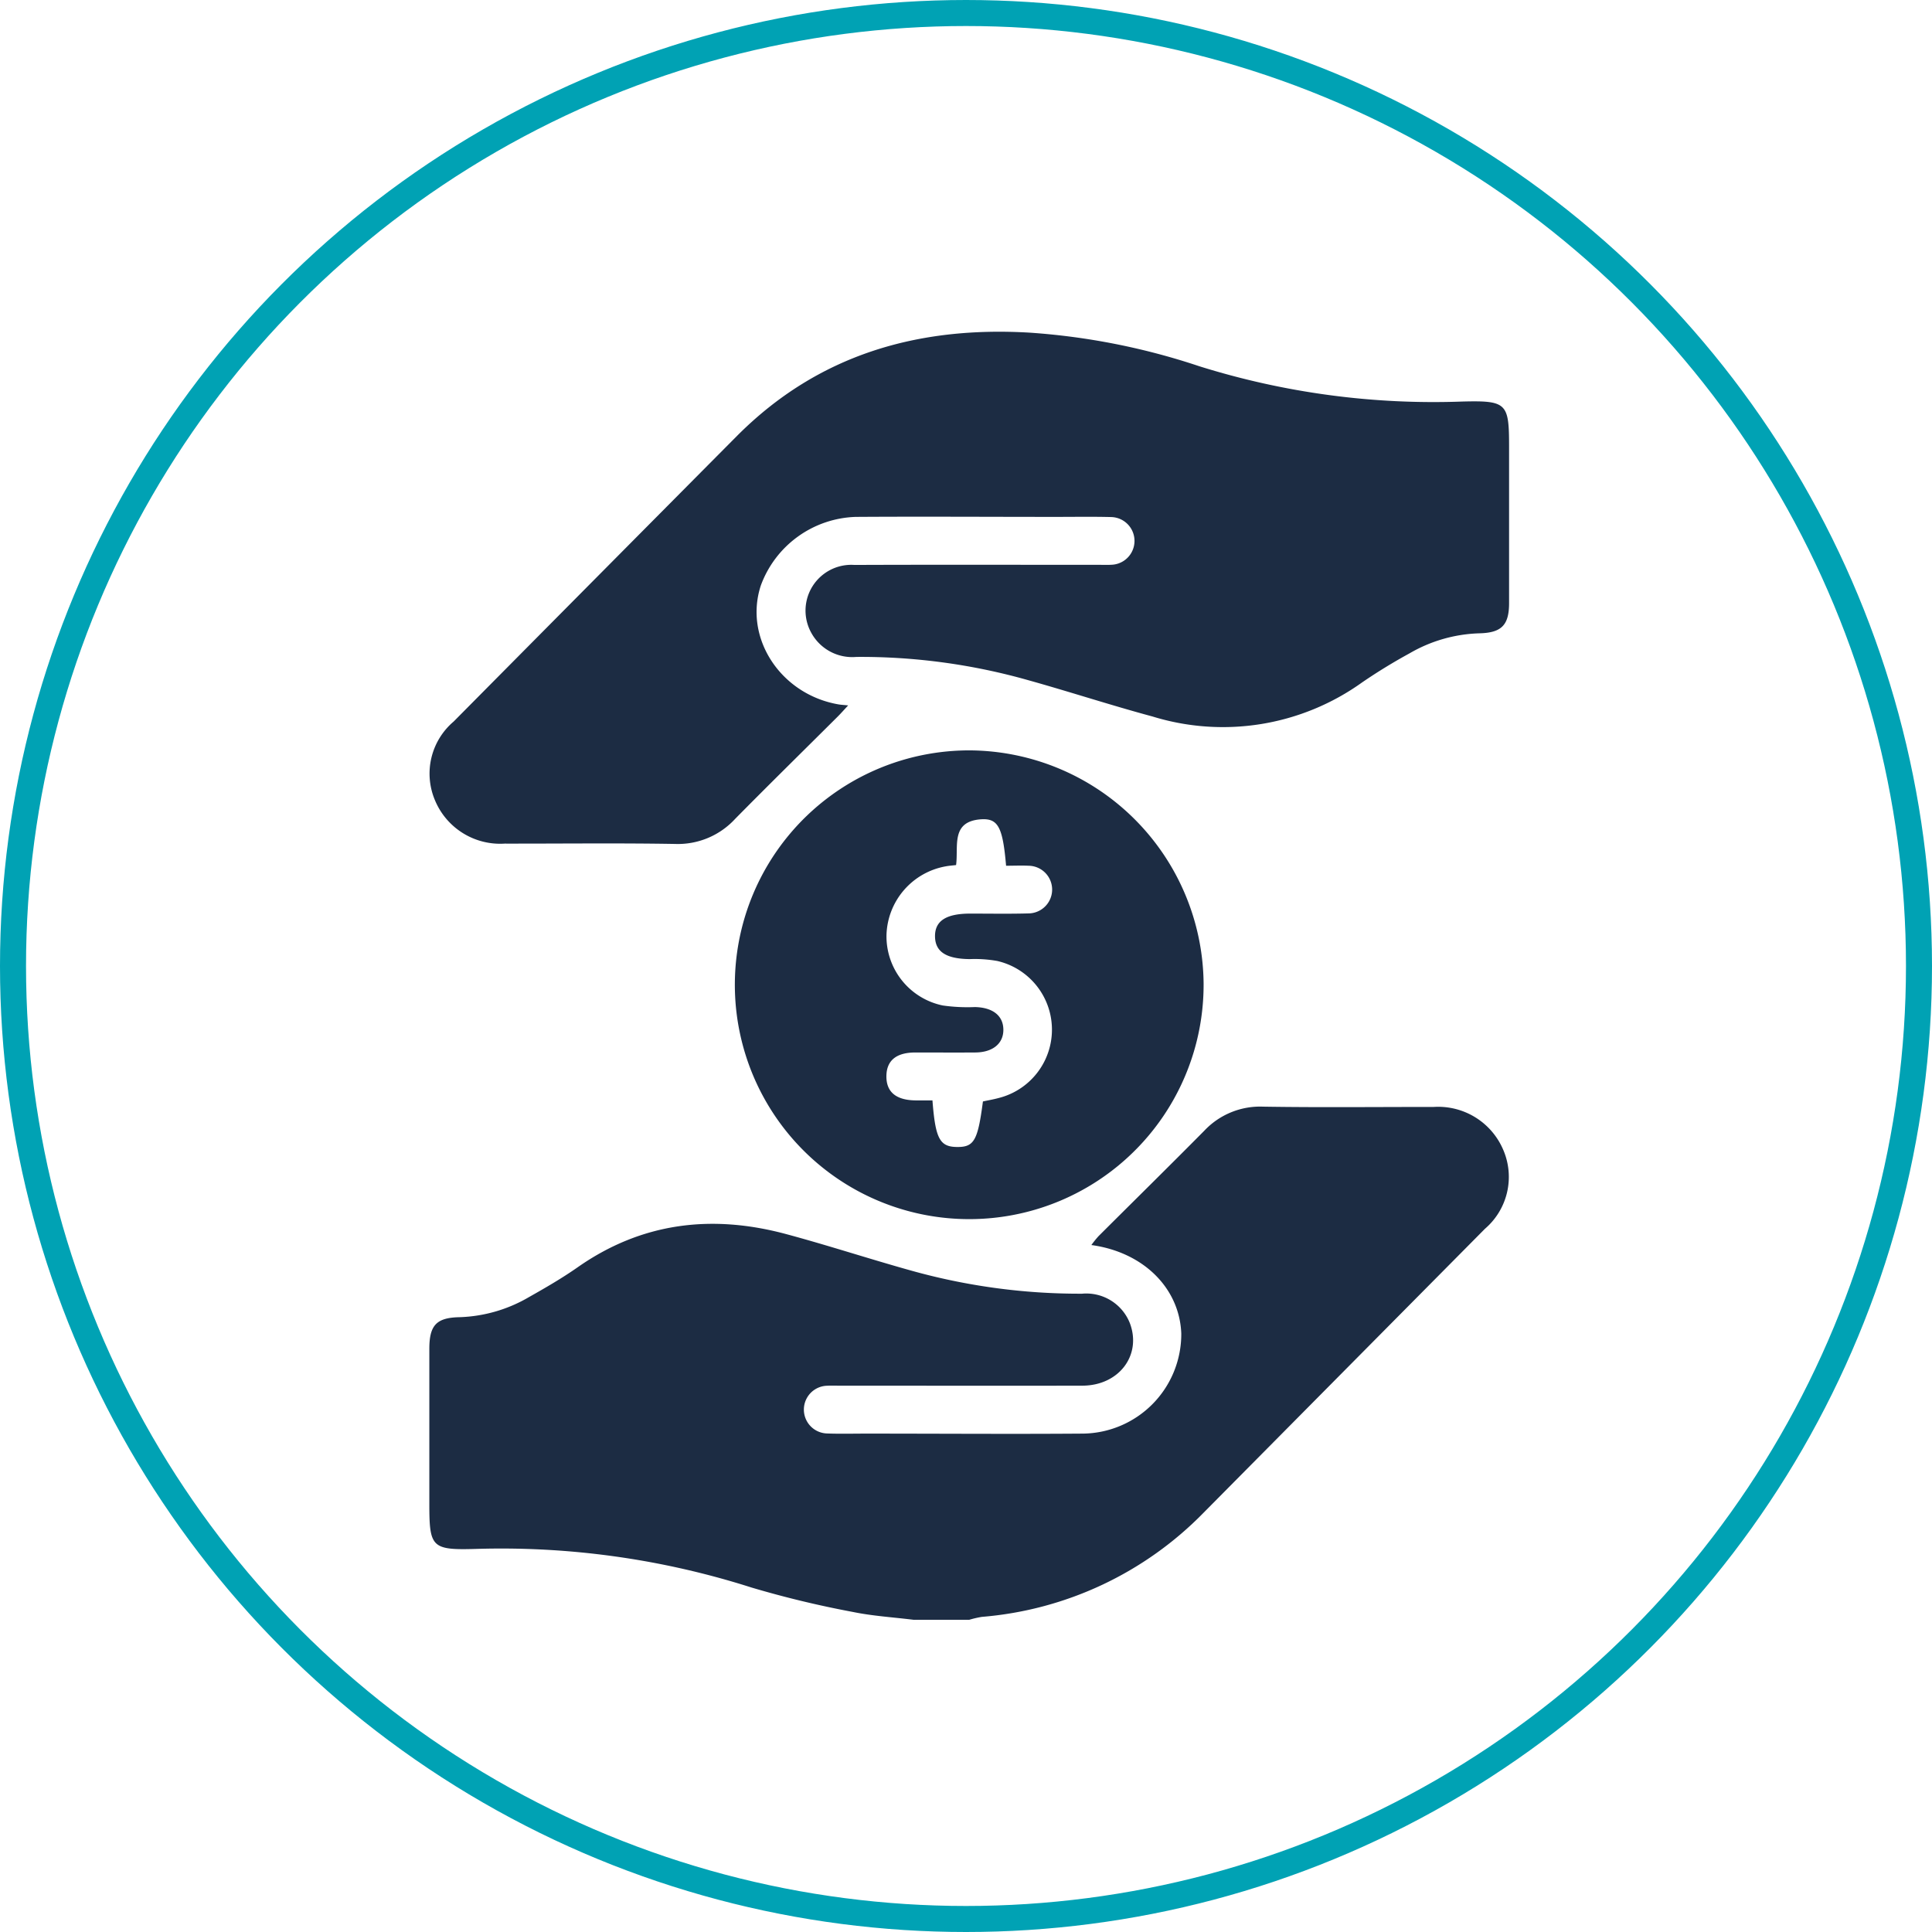
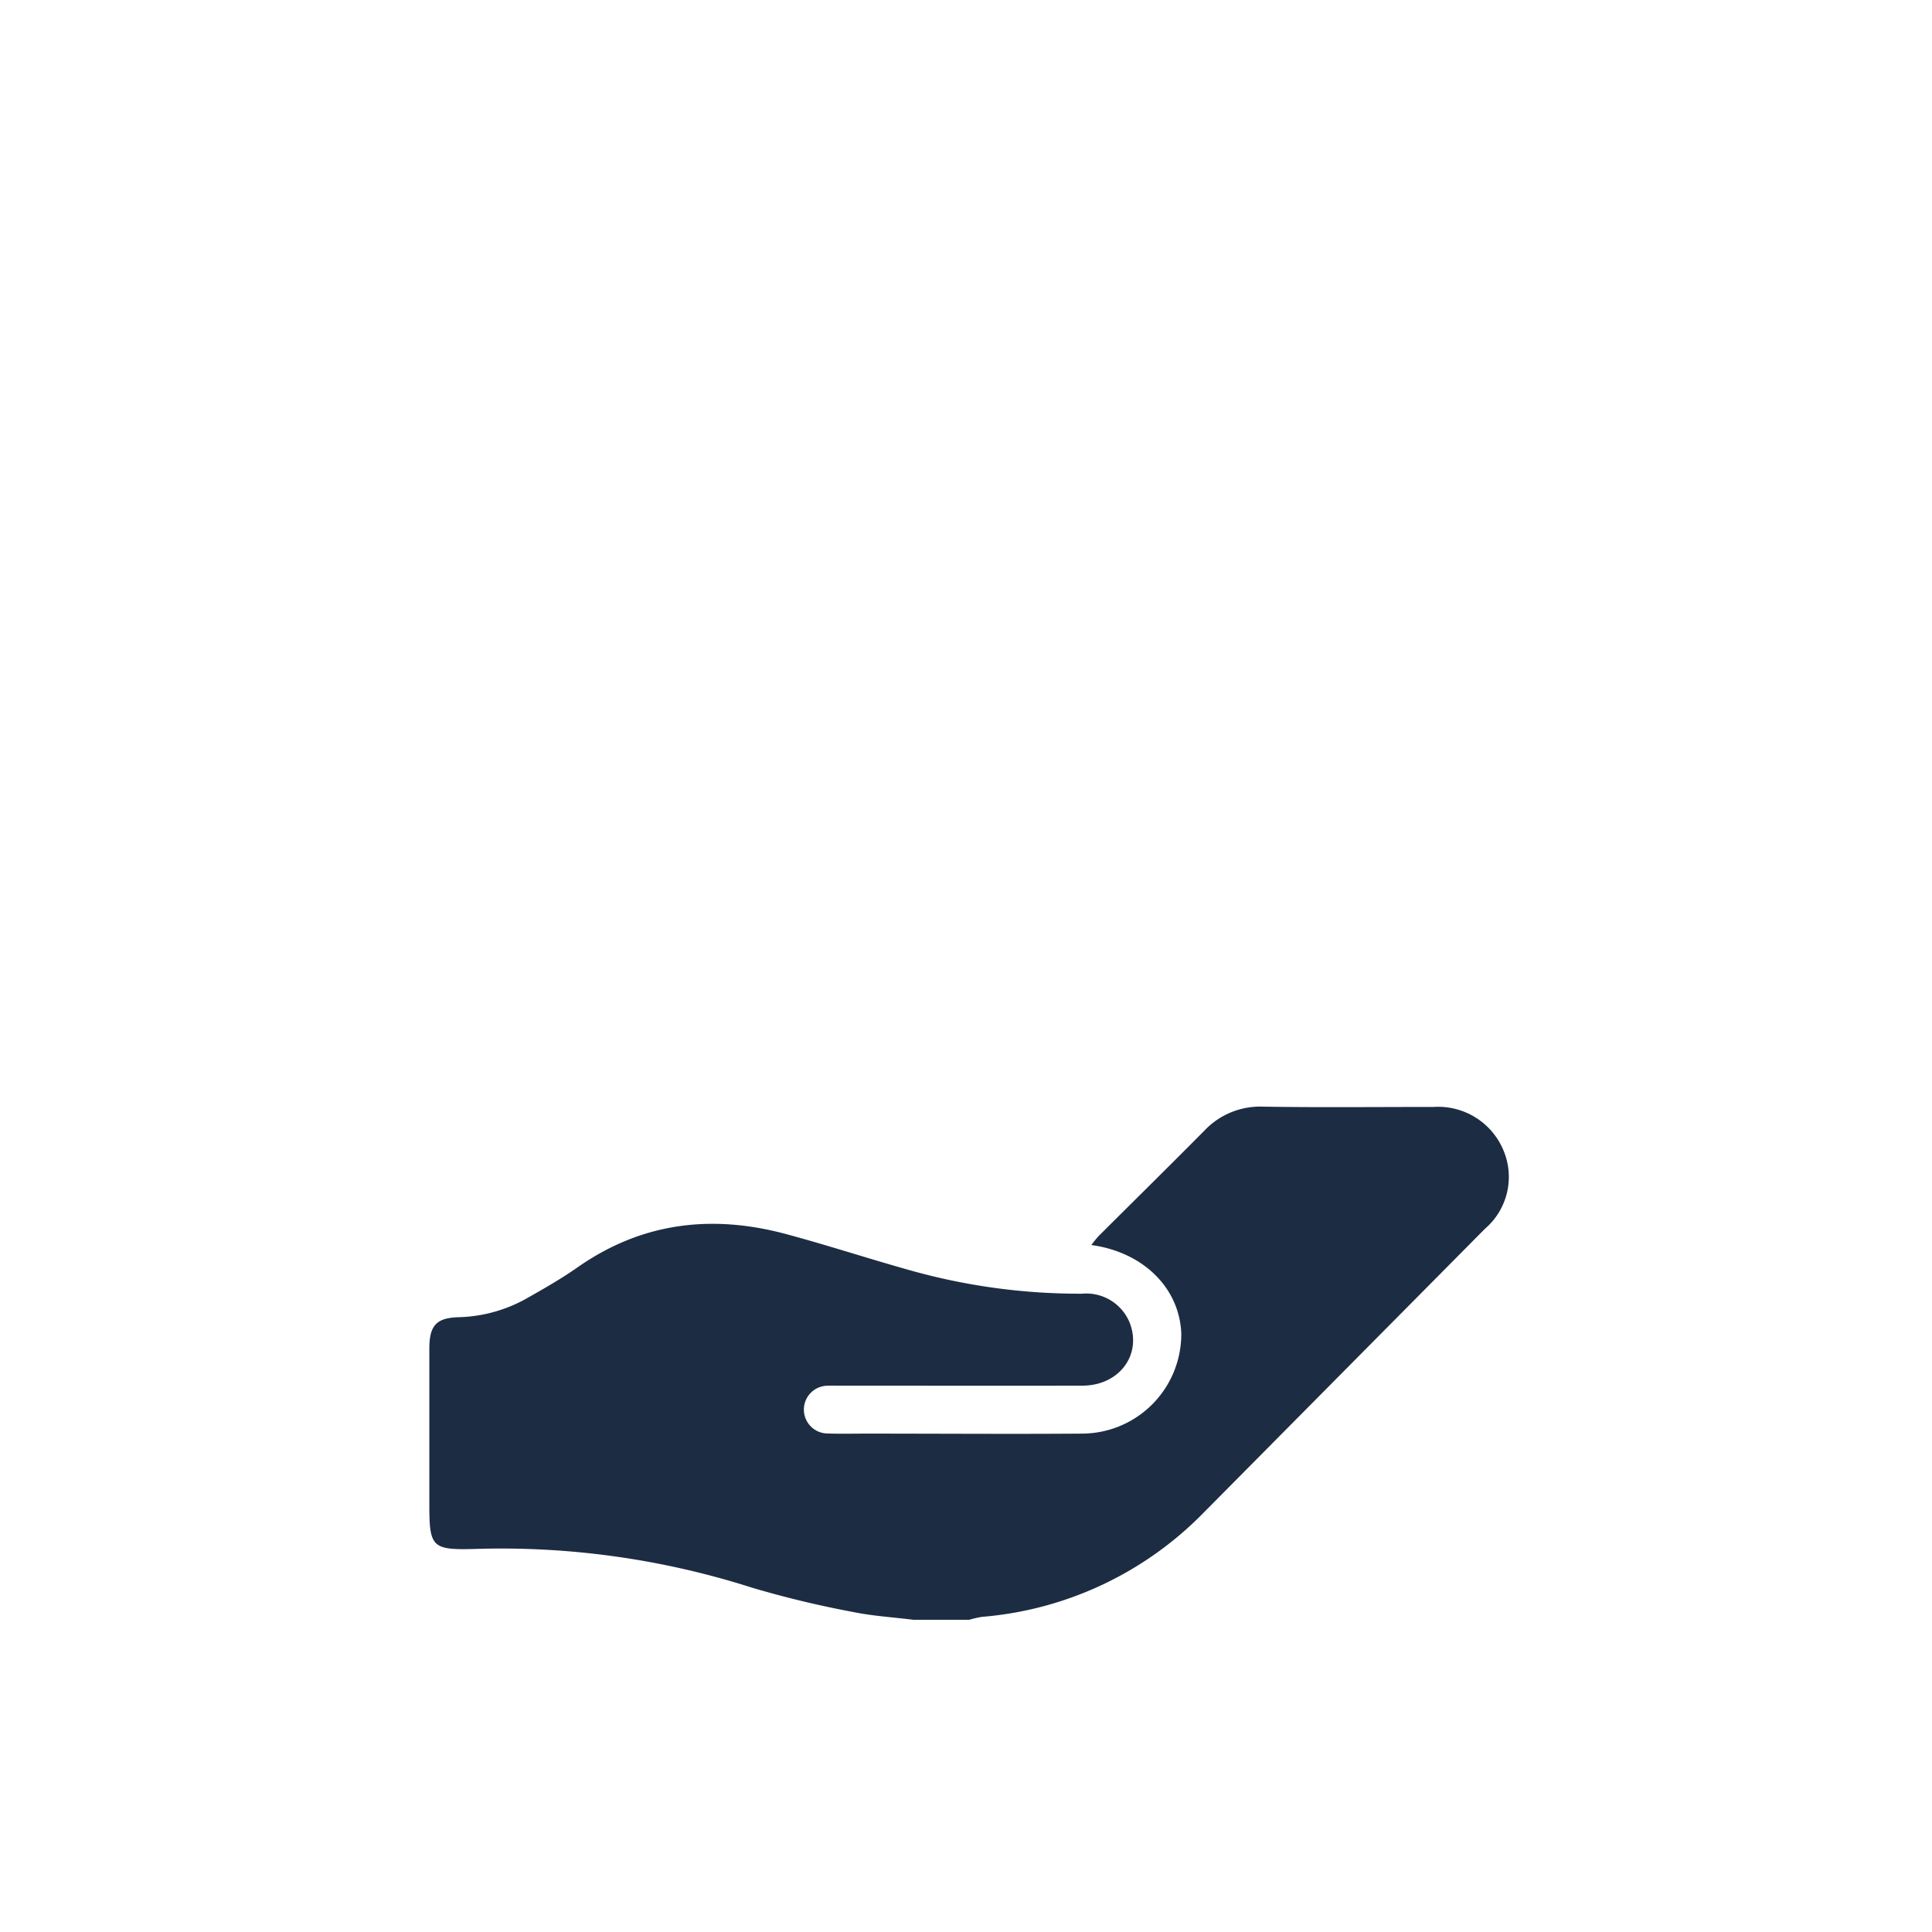
<svg xmlns="http://www.w3.org/2000/svg" width="148.5" height="148.5" viewBox="0 0 148.5 148.5">
  <g id="affordable-price" transform="translate(-189 -3299.881)">
    <g id="Ellipse_1" data-name="Ellipse 1" transform="translate(191 3301.881)" fill="rgba(0,162,180,0)" stroke="#00a2b4" stroke-linejoin="round" stroke-width="2">
-       <circle cx="72.25" cy="72.25" r="72.25" stroke="none" />
-       <circle cx="72.25" cy="72.25" r="73.25" fill="none" />
-     </g>
+       </g>
    <g id="Vector_Smart_Object" data-name="Vector Smart Object" transform="translate(-23.647 2899.801)">
      <path id="Path_1" data-name="Path 1" d="M282.856,524.581c-1.56-.194-3.141-.288-4.675-.605a77.539,77.539,0,0,1-7.762-1.871,63.269,63.269,0,0,0-21.213-2.969c-3.4.1-3.559-.131-3.559-3.5q0-5.942,0-11.883c0-1.8.539-2.392,2.305-2.429a11.255,11.255,0,0,0,5.354-1.545c1.274-.719,2.546-1.455,3.742-2.292,4.929-3.451,10.311-4.086,16.019-2.552,3.187.856,6.326,1.887,9.505,2.776a48.021,48.021,0,0,0,13.246,1.807,3.6,3.6,0,0,1,3.672,2.26c.93,2.457-.828,4.8-3.642,4.809-6.246.014-12.492,0-18.738,0-.3,0-.6-.012-.9.006a1.835,1.835,0,0,0,0,3.668c1.014.038,2.031.01,3.047.011,5.531,0,11.063.041,16.594,0a7.649,7.649,0,0,0,7.593-7.694c-.132-3.479-2.9-6.253-6.911-6.8a8.317,8.317,0,0,1,.546-.678c2.707-2.7,5.434-5.383,8.126-8.1a5.887,5.887,0,0,1,4.526-1.859c4.363.071,8.729.019,13.093.024a5.431,5.431,0,0,1,5.382,3.331,5.25,5.25,0,0,1-1.42,6.032q-10.808,10.907-21.616,21.813a26.884,26.884,0,0,1-17.05,8.017,7.567,7.567,0,0,0-.978.226Z" fill="#1c2c43" />
-       <path id="Path_2" data-name="Path 2" d="M277.84,454.3c-.351.377-.567.624-.8.856-2.63,2.621-5.28,5.222-7.887,7.865a5.984,5.984,0,0,1-4.613,1.928c-4.364-.075-8.731-.02-13.1-.026a5.427,5.427,0,0,1-5.368-3.352,5.248,5.248,0,0,1,1.441-6.028q10.889-10.988,21.79-21.965c6.215-6.233,13.874-8.445,22.525-7.927a52.265,52.265,0,0,1,13,2.579,60.235,60.235,0,0,0,20.237,2.713c3.416-.085,3.575.133,3.575,3.487q0,6,0,12c0,1.695-.571,2.29-2.292,2.329a11.316,11.316,0,0,0-5.358,1.539,42.55,42.55,0,0,0-3.646,2.234,18.375,18.375,0,0,1-16.115,2.619c-3.188-.858-6.327-1.89-9.507-2.778a47.2,47.2,0,0,0-13.249-1.8A3.589,3.589,0,0,1,275,448.712a3.518,3.518,0,0,1,3.324-5.209c6.285-.025,12.569-.008,18.855-.008.3,0,.6.012.9-.006a1.834,1.834,0,0,0-.008-3.666c-1.429-.038-2.86-.012-4.29-.013-5.118,0-10.237-.033-15.354,0a8.041,8.041,0,0,0-7.3,5.271c-1.321,4.024,1.5,8.353,5.946,9.137C277.262,454.253,277.451,454.261,277.84,454.3Z" fill="#1c2c43" />
-       <path id="Path_3" data-name="Path 3" d="M305.16,475.672a18.015,18.015,0,1,1-17.936-17.915A18.085,18.085,0,0,1,305.16,475.672Zm-19.026-9.1c-.3.035-.553.051-.805.1a5.522,5.522,0,0,0-4.543,5.267,5.426,5.426,0,0,0,4.323,5.425,13.368,13.368,0,0,0,2.47.122c1.368.028,2.178.657,2.19,1.729s-.81,1.752-2.157,1.762c-1.543.011-3.085,0-4.628,0-1.45.006-2.189.619-2.205,1.807-.016,1.231.743,1.863,2.257,1.876.433,0,.866,0,1.283,0,.228,2.966.563,3.57,1.9,3.581,1.3.011,1.588-.5,1.979-3.5.385-.083.786-.151,1.176-.256a5.417,5.417,0,0,0-.074-10.541,9.853,9.853,0,0,0-2.127-.144c-1.788-.021-2.634-.556-2.657-1.723-.023-1.207.84-1.773,2.707-1.775,1.5,0,3.011.028,4.515-.015a1.832,1.832,0,0,0-.022-3.663c-.584-.027-1.17,0-1.738,0-.255-2.955-.607-3.653-1.917-3.57C285.7,463.212,286.332,465.135,286.134,466.575Z" fill="#1c2c43" />
    </g>
  </g>
</svg>